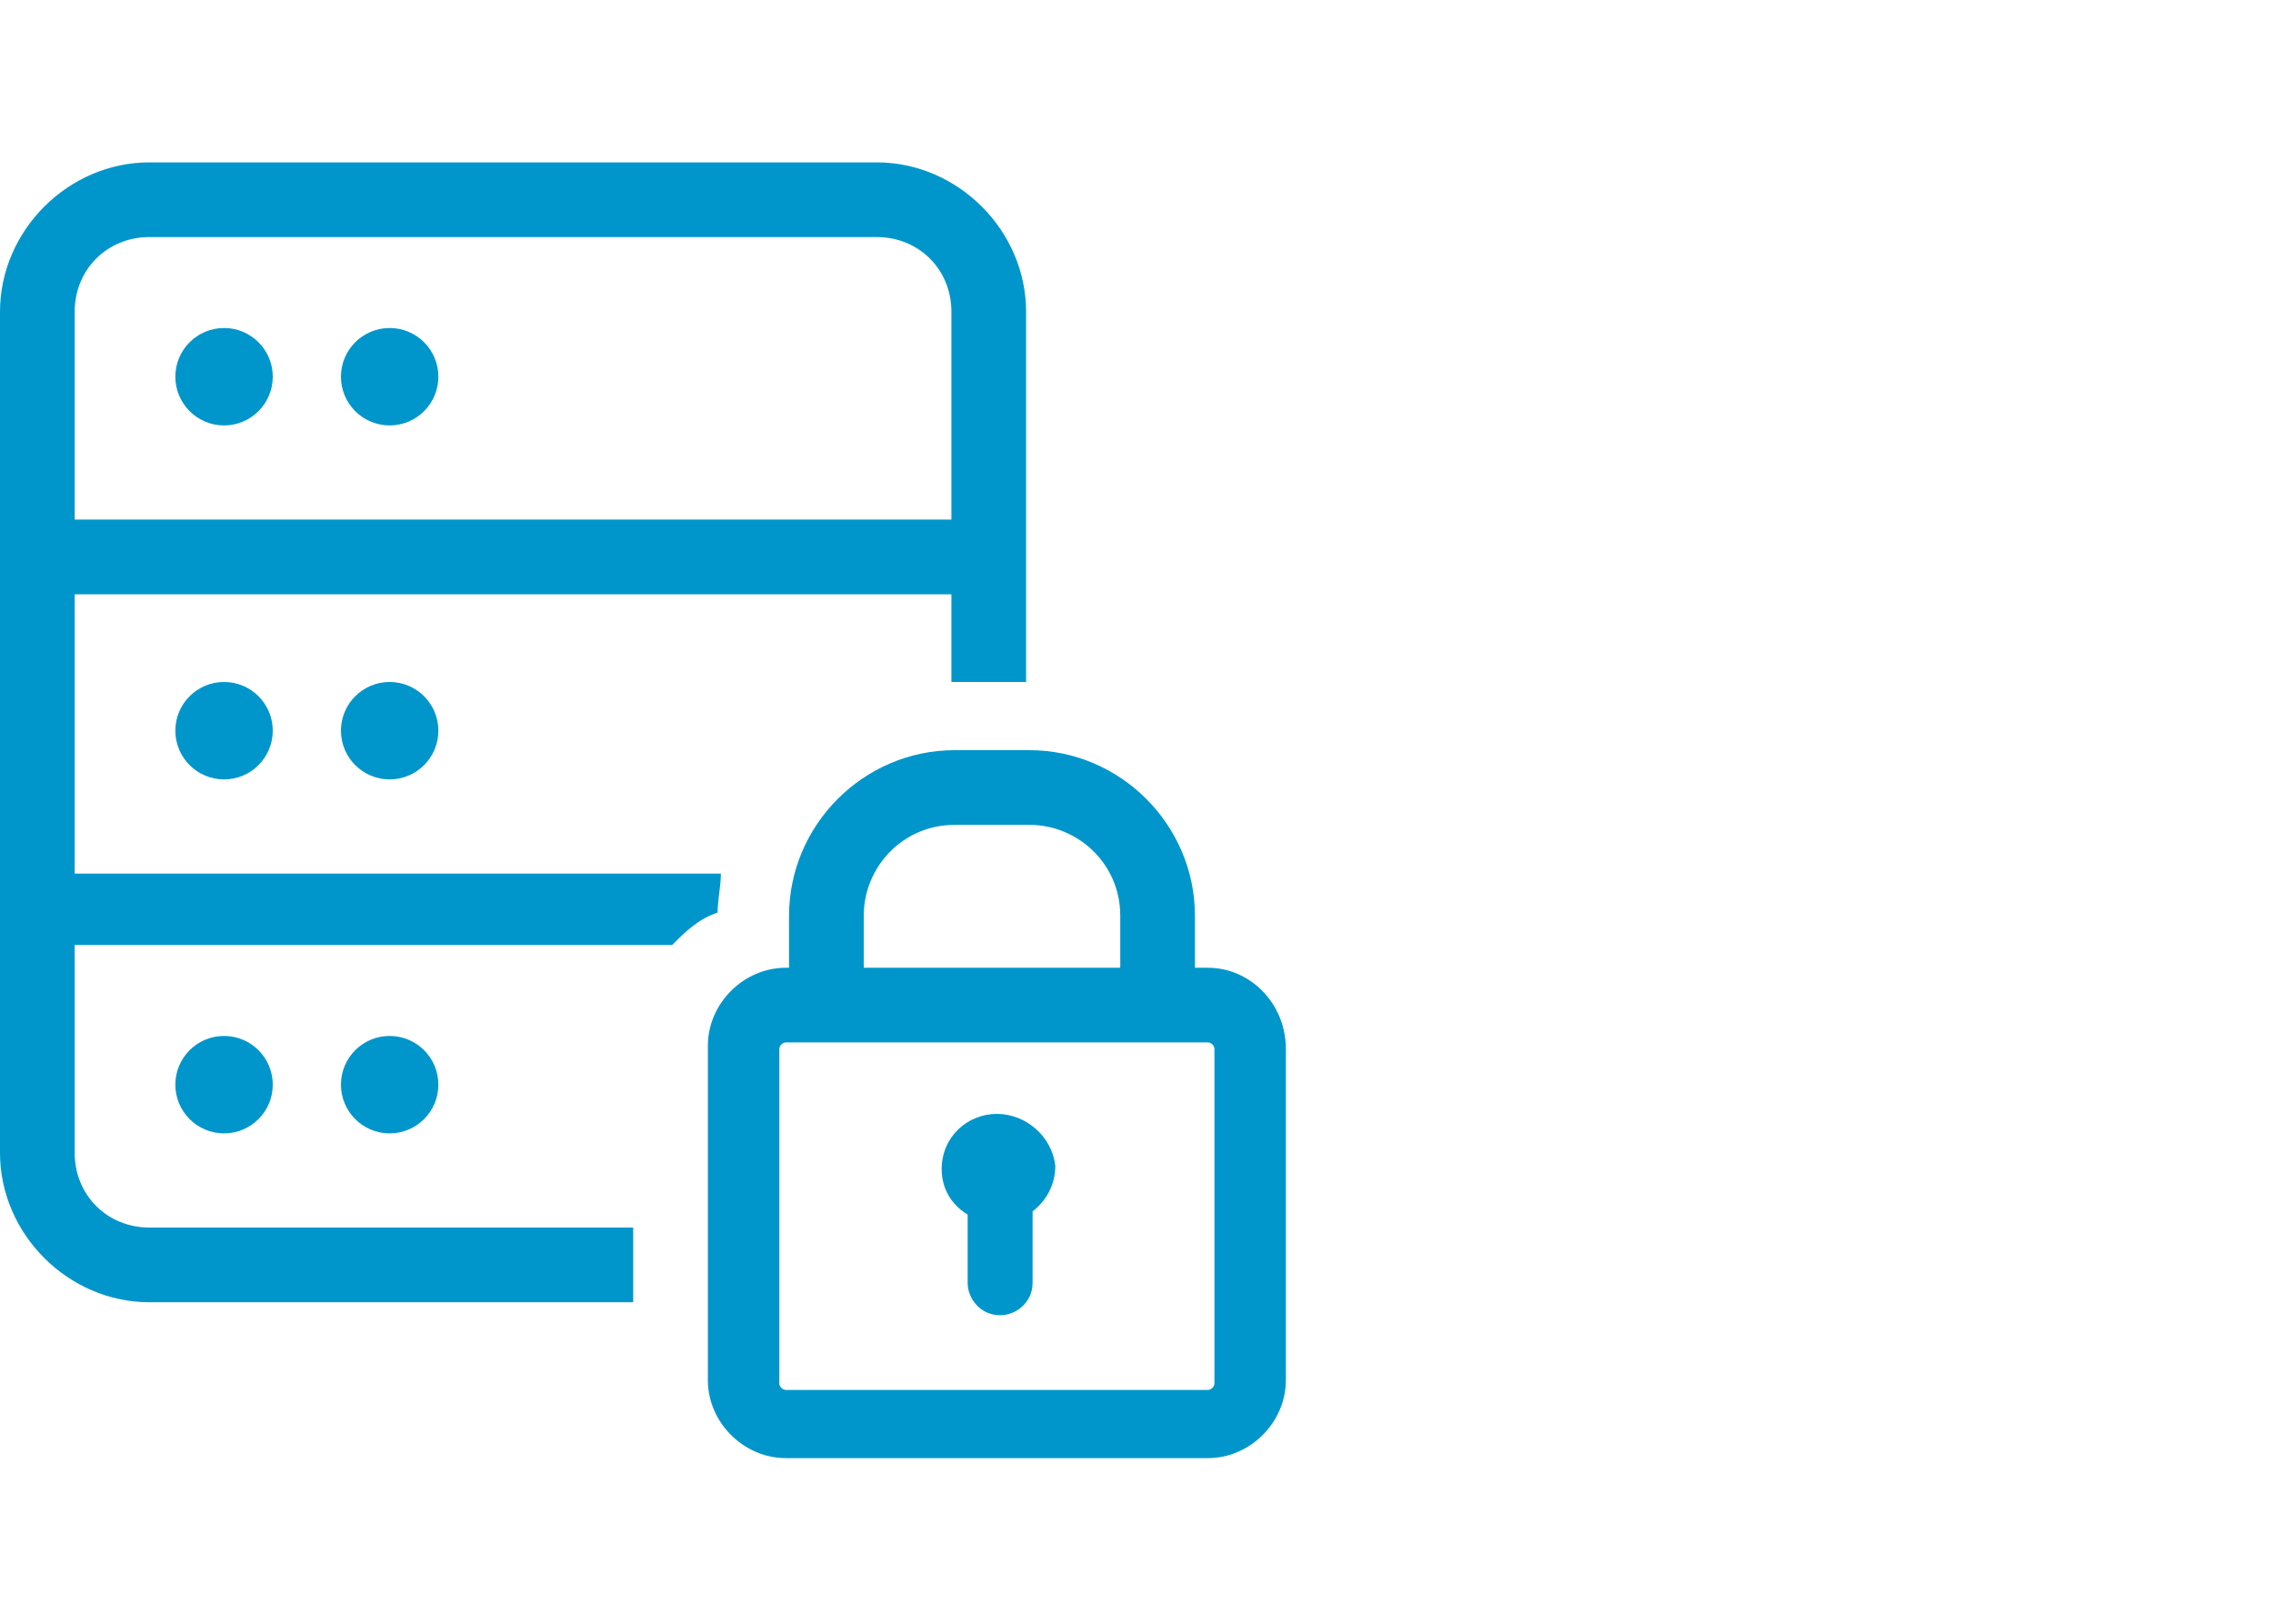
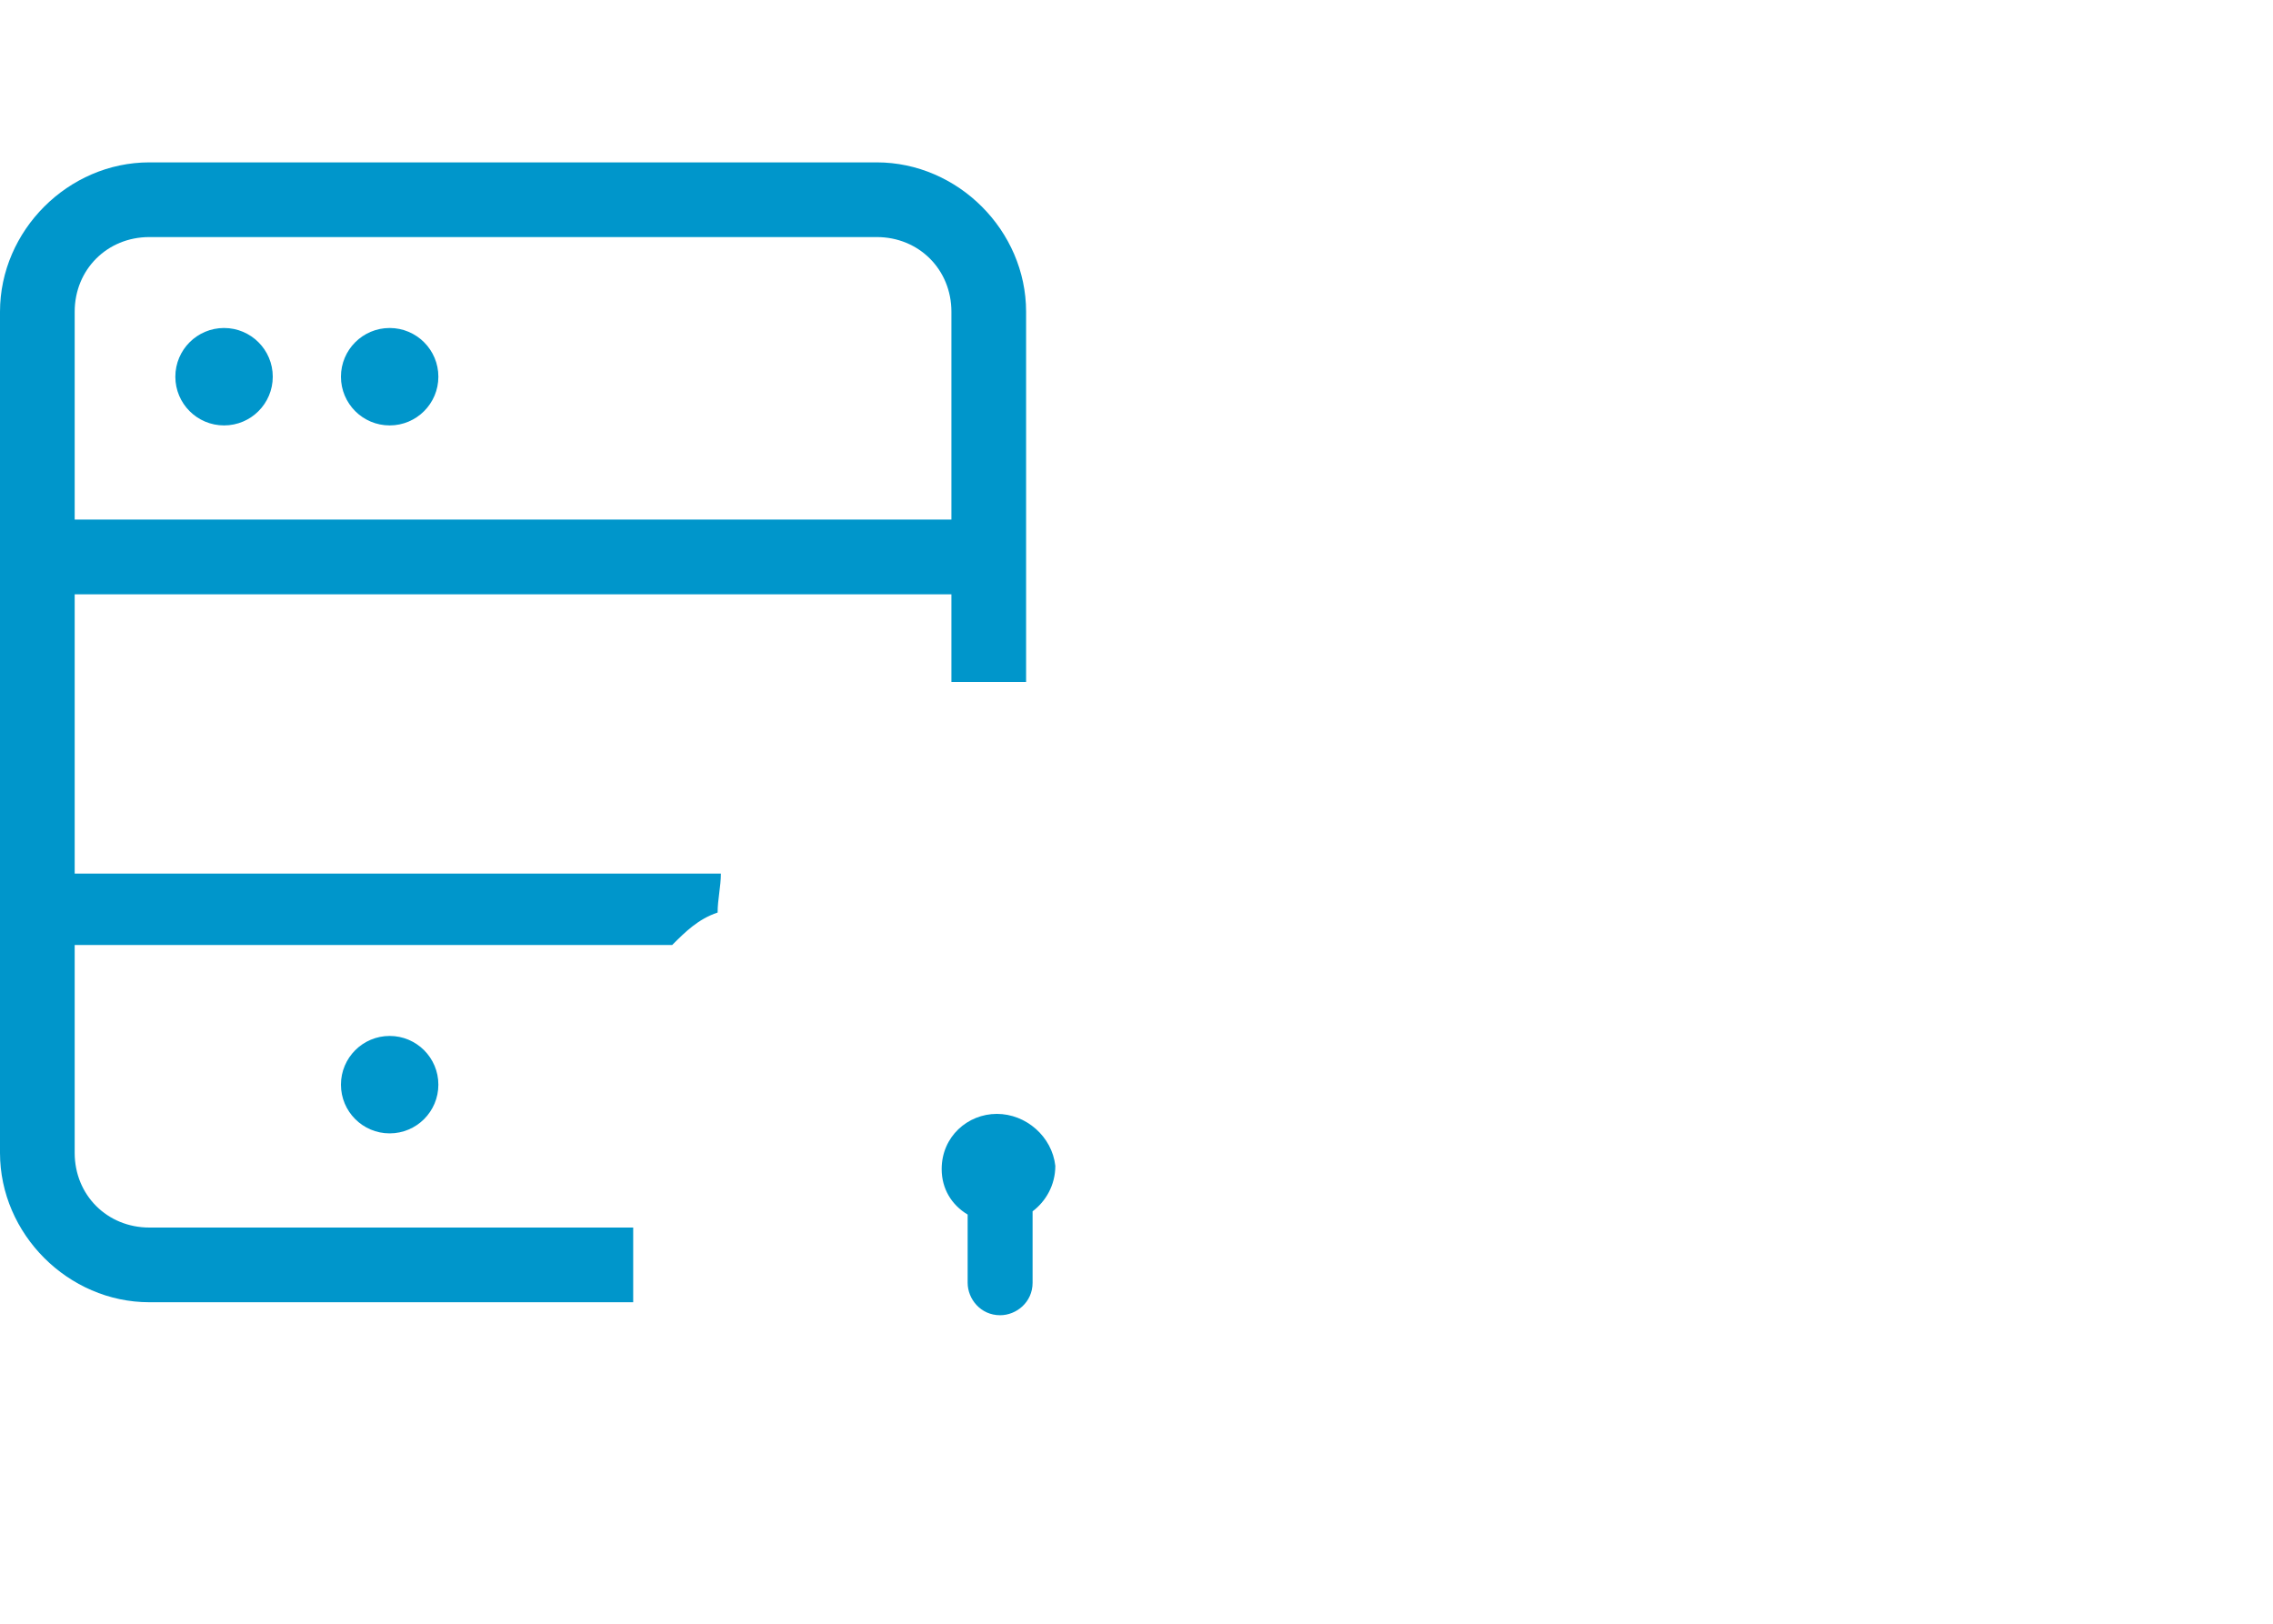
<svg xmlns="http://www.w3.org/2000/svg" version="1.1" id="Layer_1" x="0px" y="0px" viewBox="0 0 70 50" style="enable-background:new 0 0 70 50;" xml:space="preserve">
  <style type="text/css">
	.st0{fill:#0096CB;}
</style>
  <g>
    <circle class="st0" cx="6.9" cy="11.6" r="1.5" />
    <circle class="st0" cx="12" cy="11.6" r="1.5" />
-     <circle class="st0" cx="6.9" cy="22.5" r="1.5" />
-     <circle class="st0" cx="12" cy="22.5" r="1.5" />
-     <circle class="st0" cx="6.9" cy="33.4" r="1.5" />
    <circle class="st0" cx="12" cy="33.4" r="1.5" />
    <path class="st0" d="M22.1,28.1c0-0.4,0.1-0.8,0.1-1.2H2.3v-8.6h27v2.7c0,0,0.1,0,0.1,0h2.2V9.6C31.6,7.1,29.5,5,27,5H4.6   C2.1,5,0,7.1,0,9.6v25.9c0,2.5,2.1,4.6,4.6,4.6h14.9v-2.3H4.6c-1.3,0-2.3-1-2.3-2.3v-6.4h18.4C21.1,28.7,21.5,28.3,22.1,28.1z    M4.6,7.3H27c1.3,0,2.3,1,2.3,2.3v6.4h-27V9.6C2.3,8.3,3.3,7.3,4.6,7.3z" />
    <path class="st0" d="M30.7,34.3C29.8,34.3,29,35,29,36c0,0.6,0.3,1.1,0.8,1.4c0,0,0,0.1,0,0.1v2c0,0.5,0.4,1,1,1c0.5,0,1-0.4,1-1   v-2c0-0.1,0-0.1,0-0.2c0.4-0.3,0.7-0.8,0.7-1.4C32.4,35,31.6,34.3,30.7,34.3z" />
-     <path class="st0" d="M37.2,29.8h-0.4v-1.6c0-2.8-2.3-5.1-5.1-5.1h-2.3c-2.8,0-5.1,2.3-5.1,5.1v1.6h-0.1c-1.3,0-2.4,1.1-2.4,2.4   v10.3c0,1.3,1.1,2.4,2.4,2.4h13c1.3,0,2.4-1.1,2.4-2.4V32.3C39.6,30.9,38.5,29.8,37.2,29.8z M26.6,28.2c0-1.5,1.2-2.8,2.8-2.8h2.3   c1.5,0,2.8,1.2,2.8,2.8v1.6h-7.9V28.2z M37.4,42.6c0,0.1-0.1,0.2-0.2,0.2h-13c-0.1,0-0.2-0.1-0.2-0.2V32.3c0-0.1,0.1-0.2,0.2-0.2   h0.2h2.4h7.5h2.4h0.5c0.1,0,0.2,0.1,0.2,0.2V42.6z" />
  </g>
</svg>